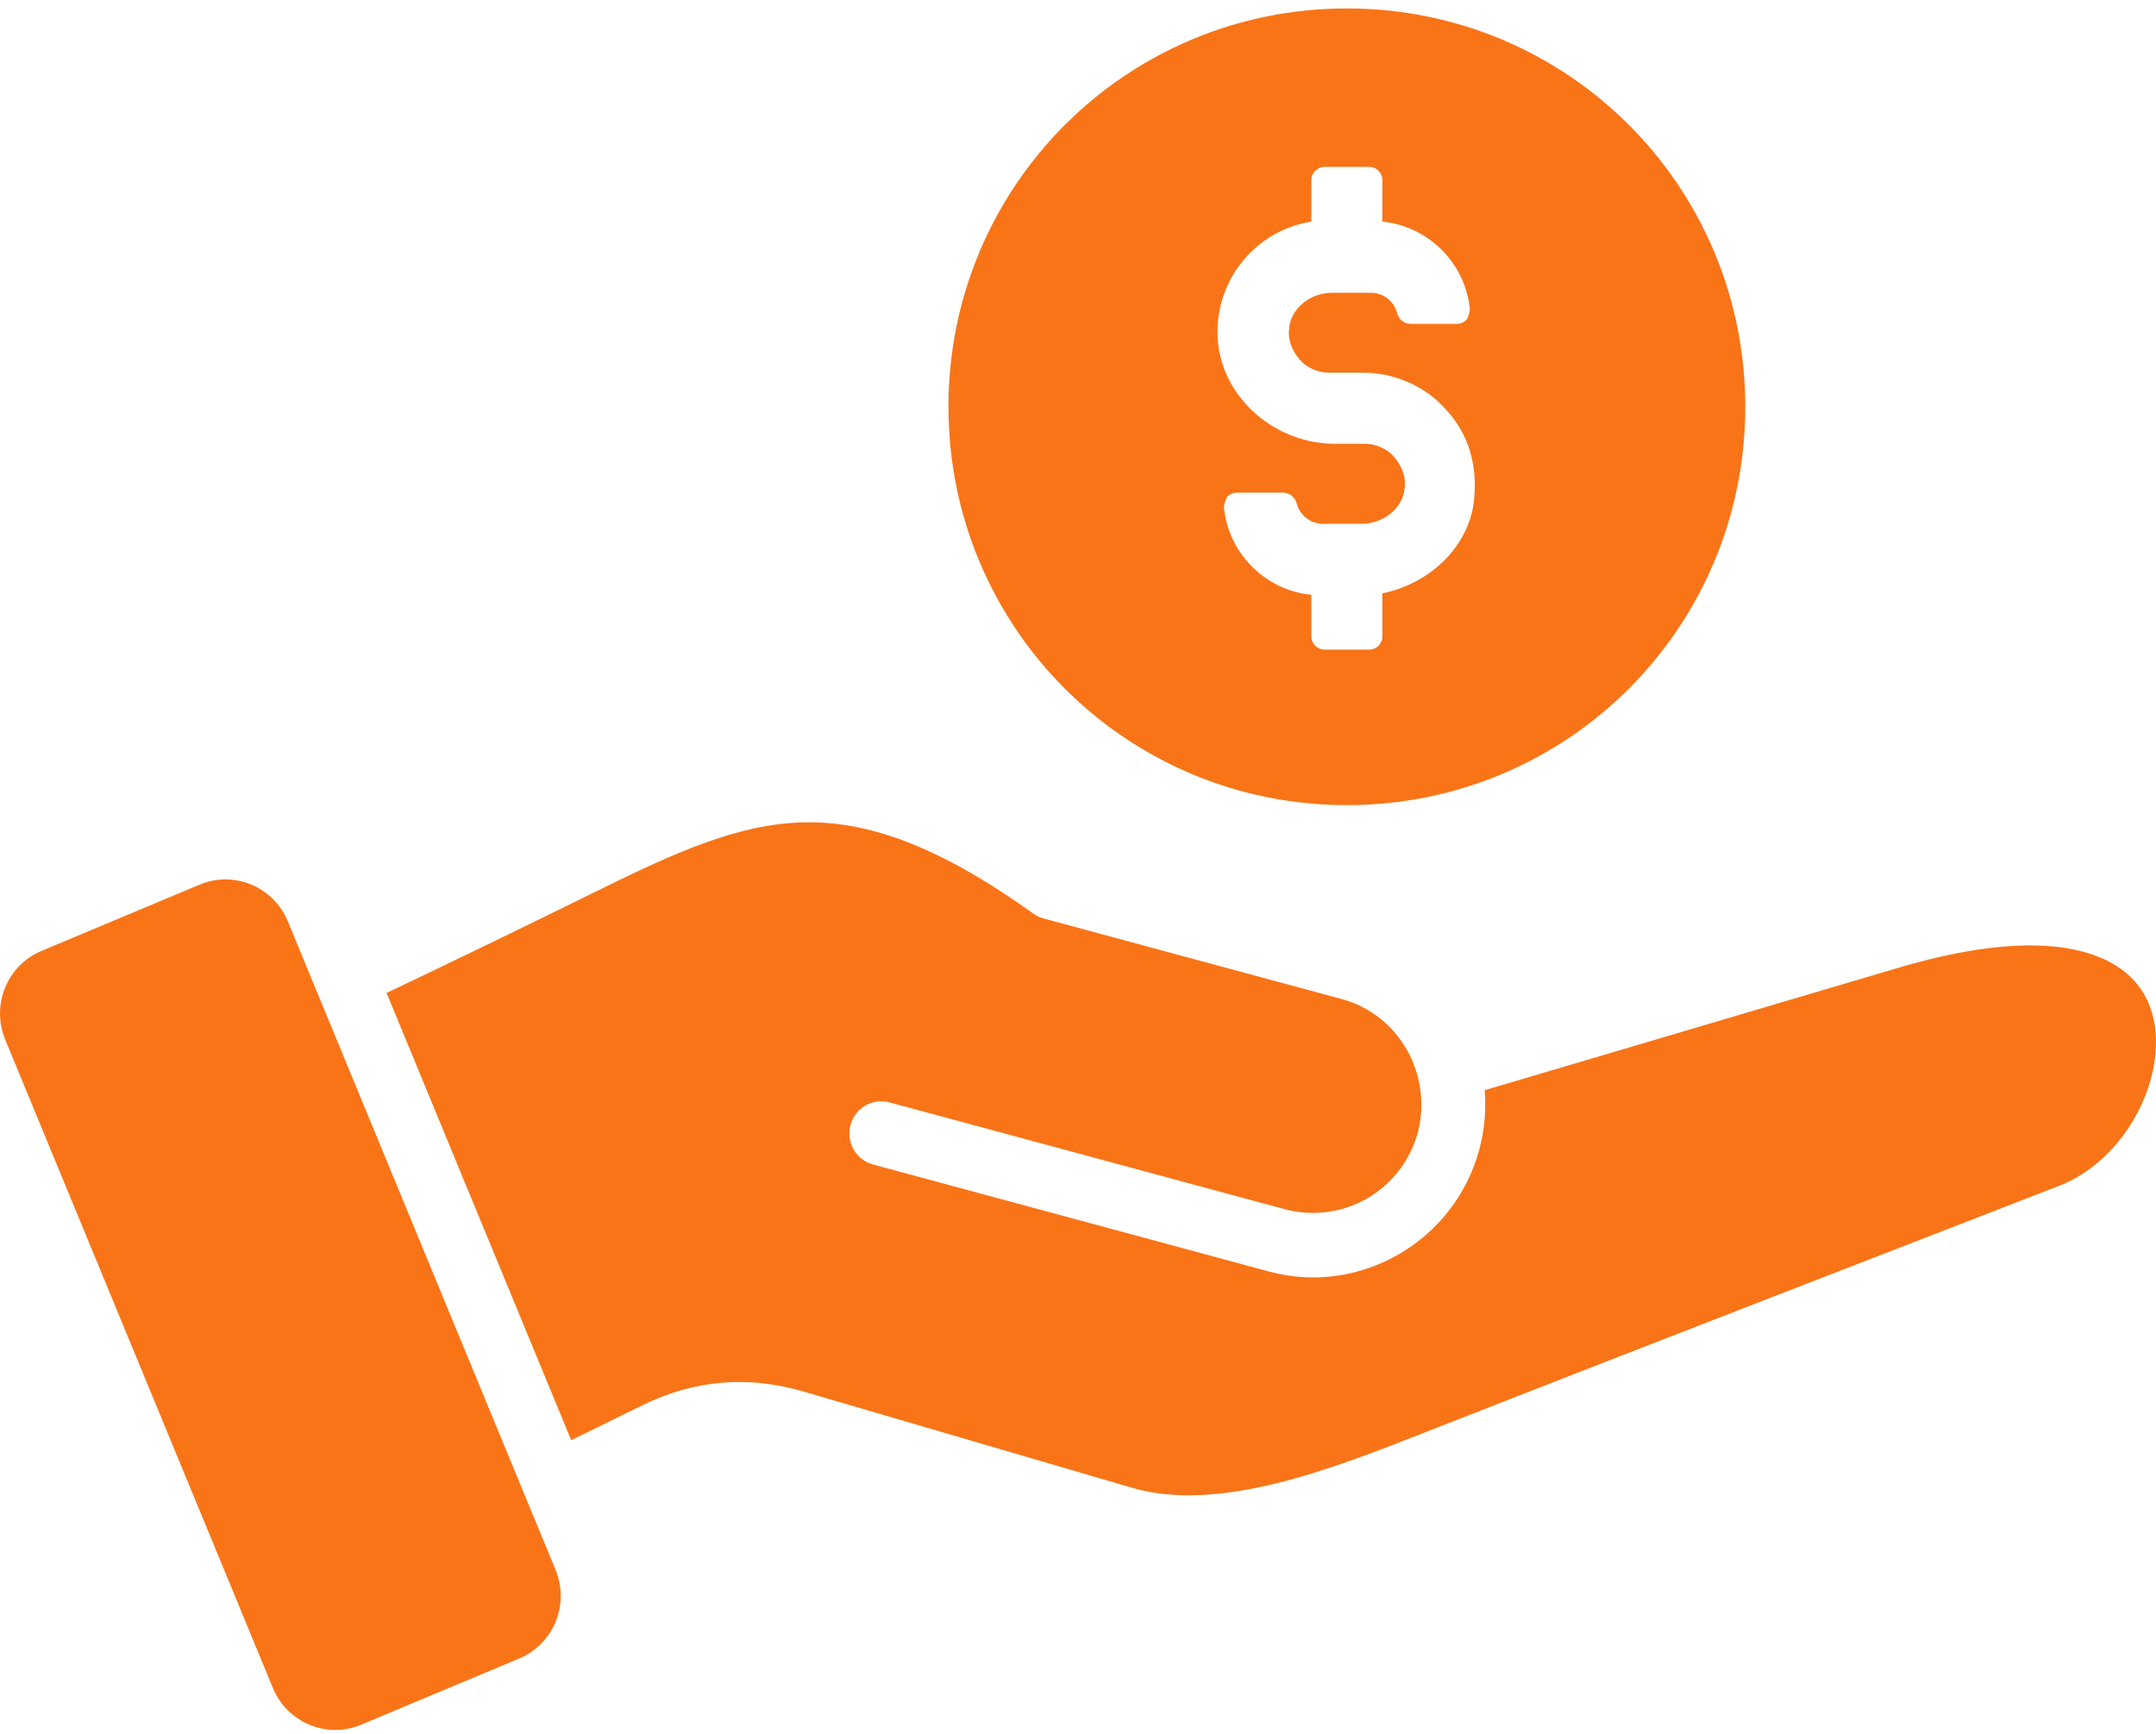
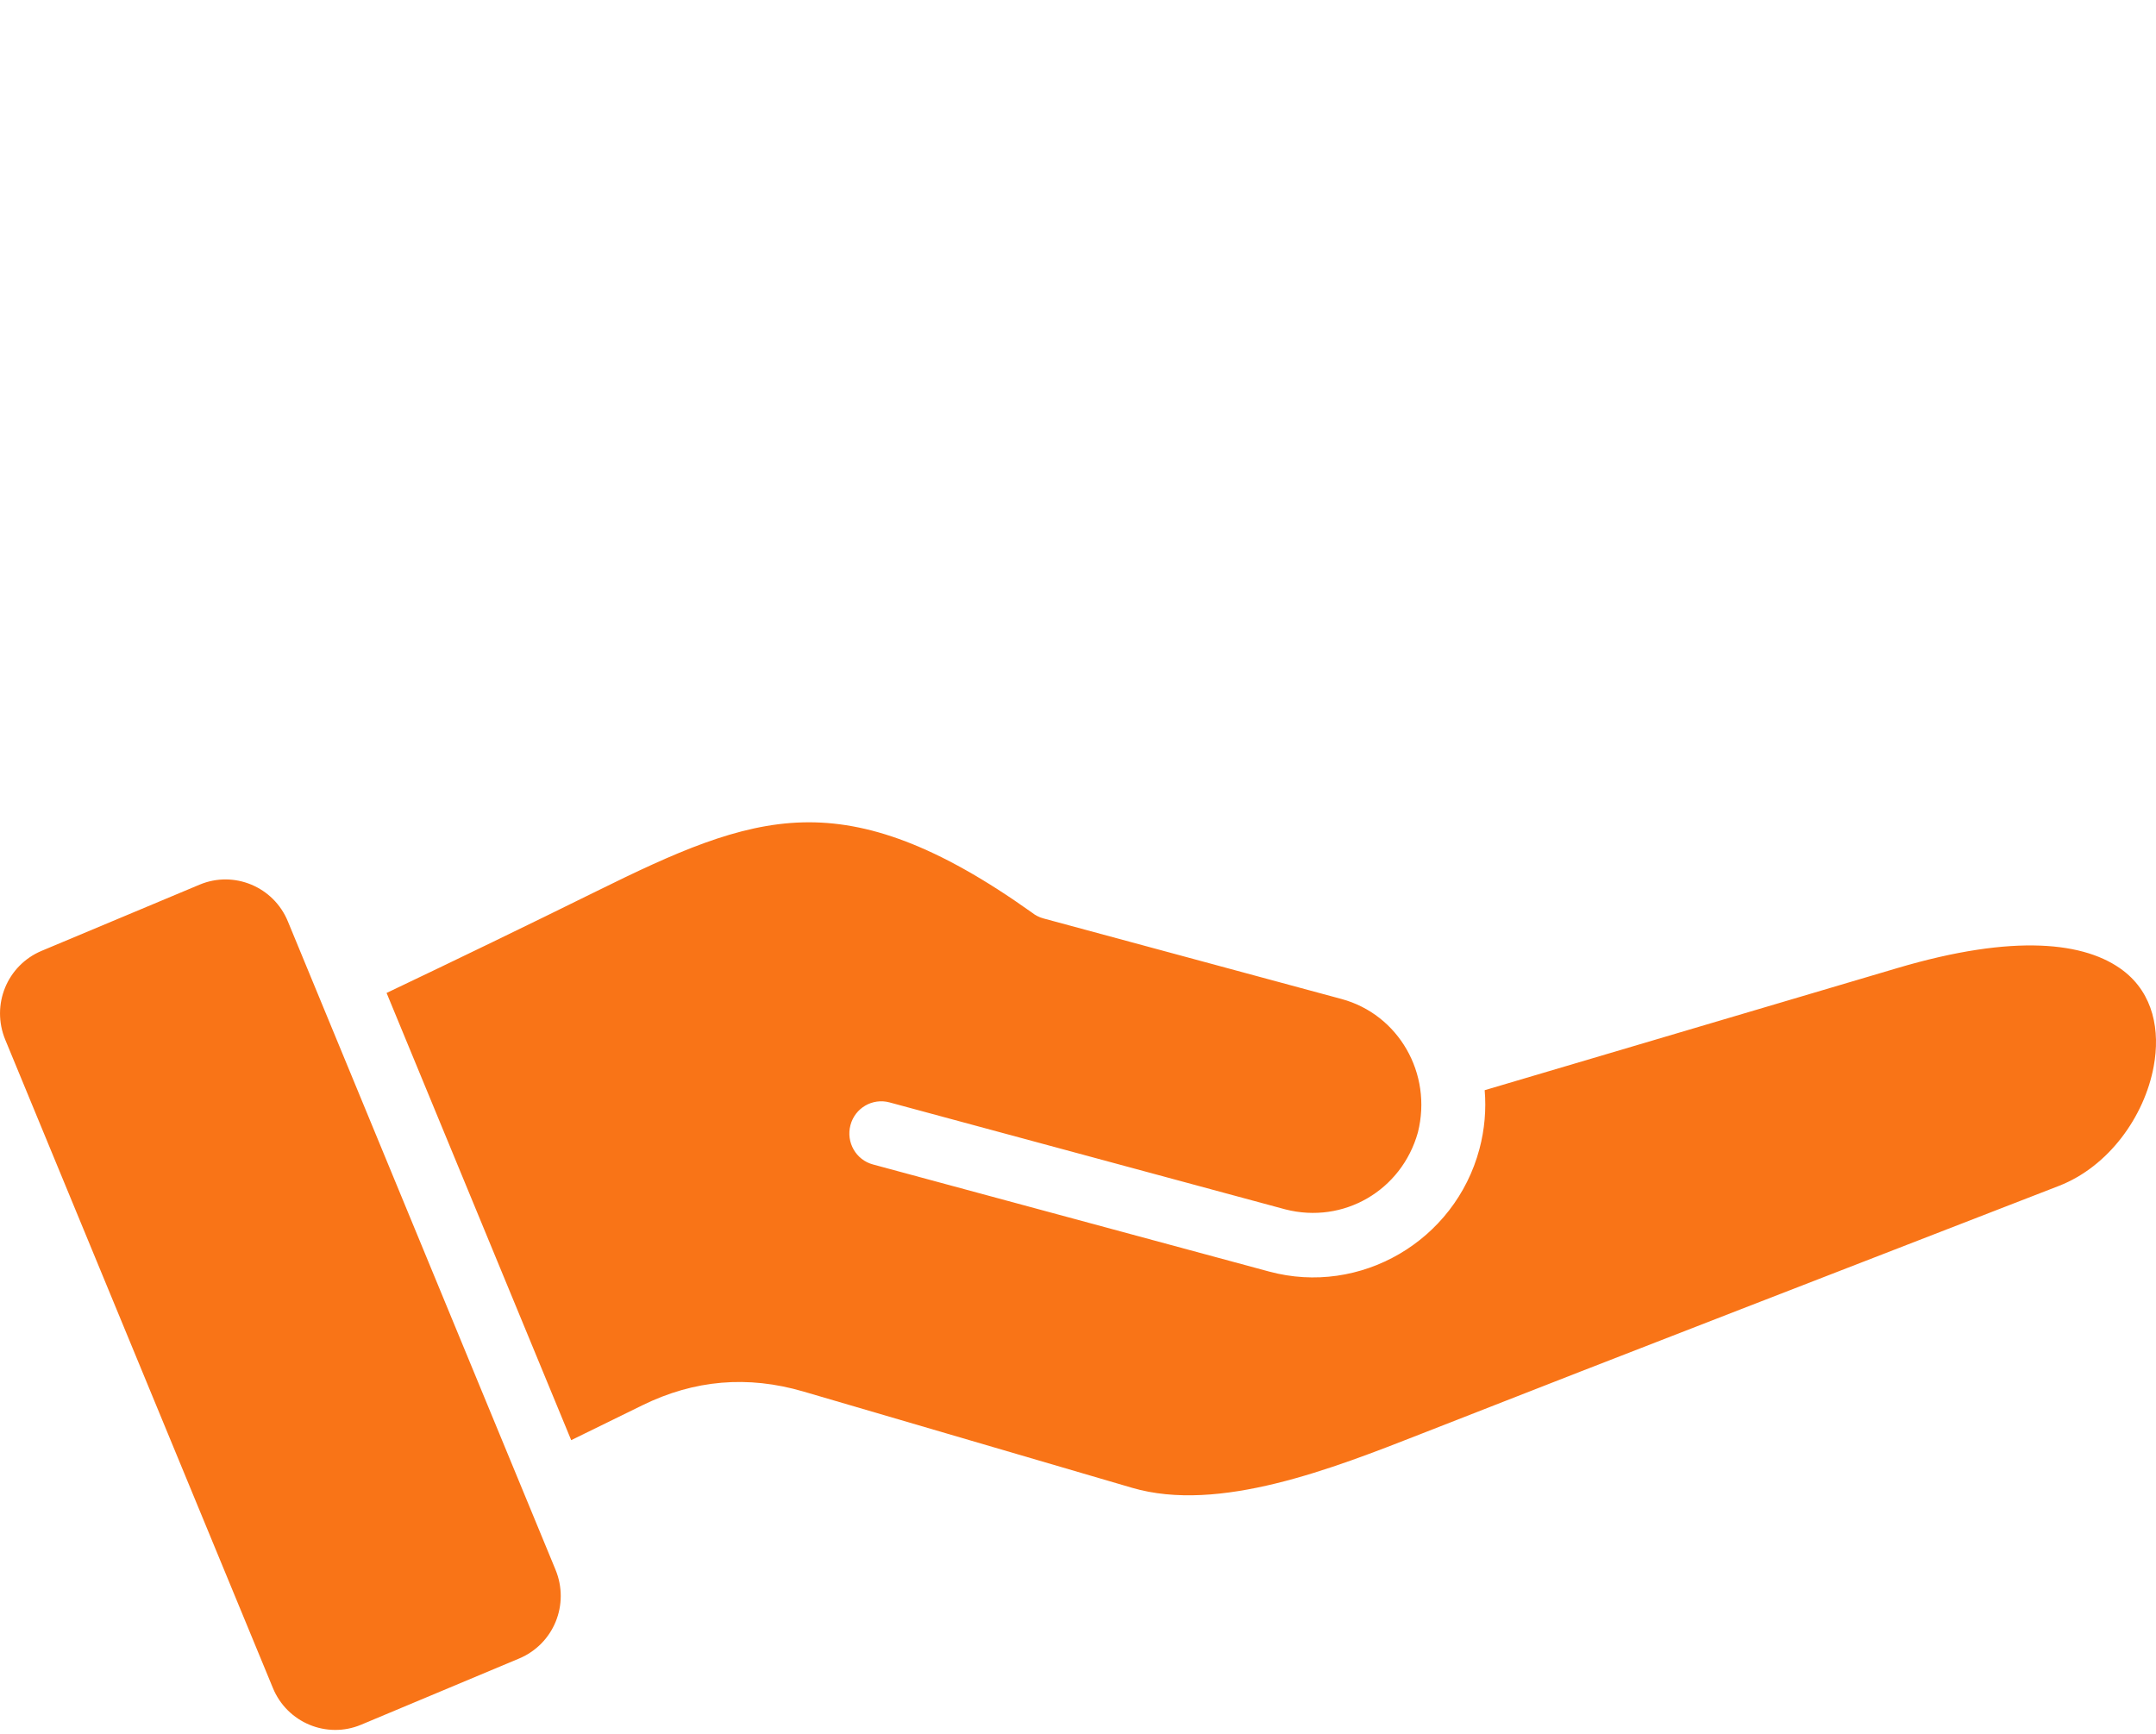
<svg xmlns="http://www.w3.org/2000/svg" width="46" height="37" viewBox="0 0 46 37" fill="none">
-   <path d="M28.737 0.18C24.028 0.18 20.236 3.972 20.236 8.68C20.236 13.389 24.028 17.181 28.737 17.181C33.445 17.181 37.237 13.389 37.237 8.68C37.237 3.972 33.445 0.18 28.737 0.18ZM29.495 12.662V13.578C29.495 13.736 29.369 13.863 29.211 13.863H28.263C28.105 13.863 27.979 13.736 27.979 13.578V12.693C26.999 12.598 26.209 11.809 26.114 10.829C26.114 10.766 26.146 10.671 26.177 10.608C26.241 10.544 26.304 10.513 26.399 10.513H27.378C27.505 10.513 27.631 10.608 27.663 10.734C27.726 10.987 27.947 11.177 28.231 11.177H29.053C29.527 11.177 29.938 10.829 29.969 10.418C30.001 10.165 29.906 9.944 29.748 9.755C29.59 9.565 29.337 9.47 29.116 9.47H28.484C27.22 9.47 26.114 8.522 25.988 7.321C25.861 6.057 26.746 4.92 27.979 4.73V3.845C27.979 3.687 28.105 3.561 28.263 3.561H29.211C29.369 3.561 29.495 3.687 29.495 3.845V4.73C30.475 4.825 31.265 5.615 31.36 6.595C31.36 6.658 31.328 6.753 31.297 6.816C31.233 6.879 31.17 6.911 31.075 6.911H30.096C29.969 6.911 29.843 6.816 29.811 6.689C29.748 6.437 29.527 6.247 29.243 6.247H28.421C27.947 6.247 27.536 6.595 27.505 7.005C27.473 7.258 27.568 7.479 27.726 7.669C27.884 7.859 28.137 7.953 28.358 7.953H29.085C29.748 7.953 30.412 8.238 30.854 8.743C31.328 9.249 31.518 9.913 31.455 10.608C31.391 11.587 30.57 12.441 29.495 12.662Z" fill="#F97417" />
  <path fill-rule="evenodd" clip-rule="evenodd" d="M11.075 35.392L7.703 36.805C6.971 37.111 6.127 36.76 5.823 36.022C3.919 31.411 2.016 26.8 0.113 22.189C-0.195 21.444 0.15 20.6 0.889 20.29L4.261 18.877C4.993 18.571 5.837 18.922 6.141 19.66C8.045 24.271 9.948 28.882 11.851 33.493C12.16 34.238 11.814 35.082 11.075 35.392ZM30.252 24.165C30.568 22.906 29.836 21.646 28.623 21.318L22.264 19.599C22.17 19.574 22.087 19.53 22.016 19.473C19.998 18.035 18.501 17.513 17.128 17.549C15.741 17.584 14.393 18.196 12.742 19.011C11.249 19.748 9.751 20.473 8.248 21.189L12.187 30.732L13.703 29.989C14.814 29.443 15.954 29.347 17.141 29.694L24.155 31.749C26.006 32.291 28.422 31.343 30.338 30.591C34.862 28.815 39.399 27.067 43.929 25.306C44.988 24.894 45.752 23.831 45.951 22.757C46.092 21.993 45.946 21.21 45.306 20.717C44.505 20.101 42.982 19.918 40.485 20.657L31.677 23.264C31.711 23.675 31.677 24.099 31.565 24.519C31.044 26.48 29.023 27.66 27.078 27.134L18.626 24.849C18.263 24.752 18.048 24.376 18.145 24.01C18.241 23.644 18.614 23.427 18.977 23.524L27.427 25.808C28.667 26.125 29.905 25.405 30.252 24.165Z" fill="#F97417" />
</svg>